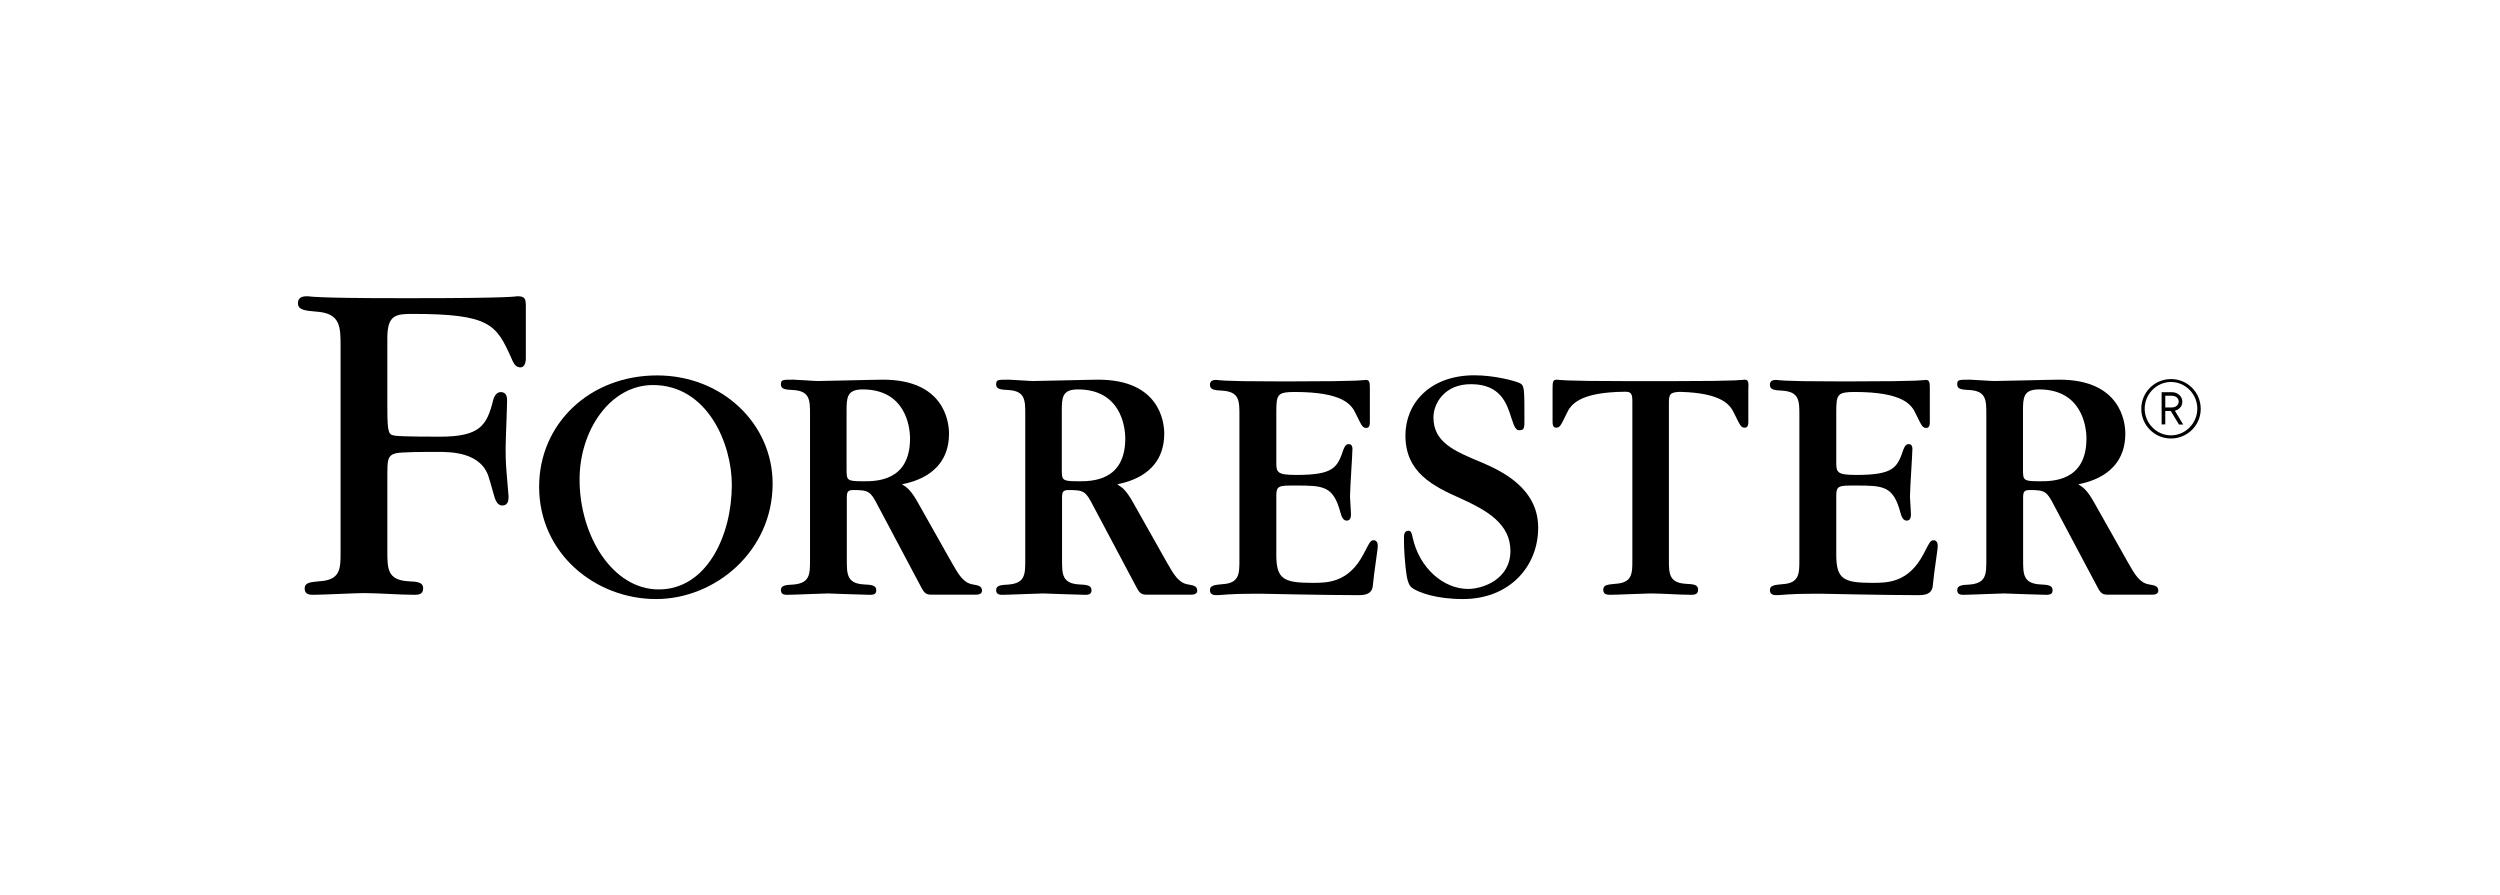
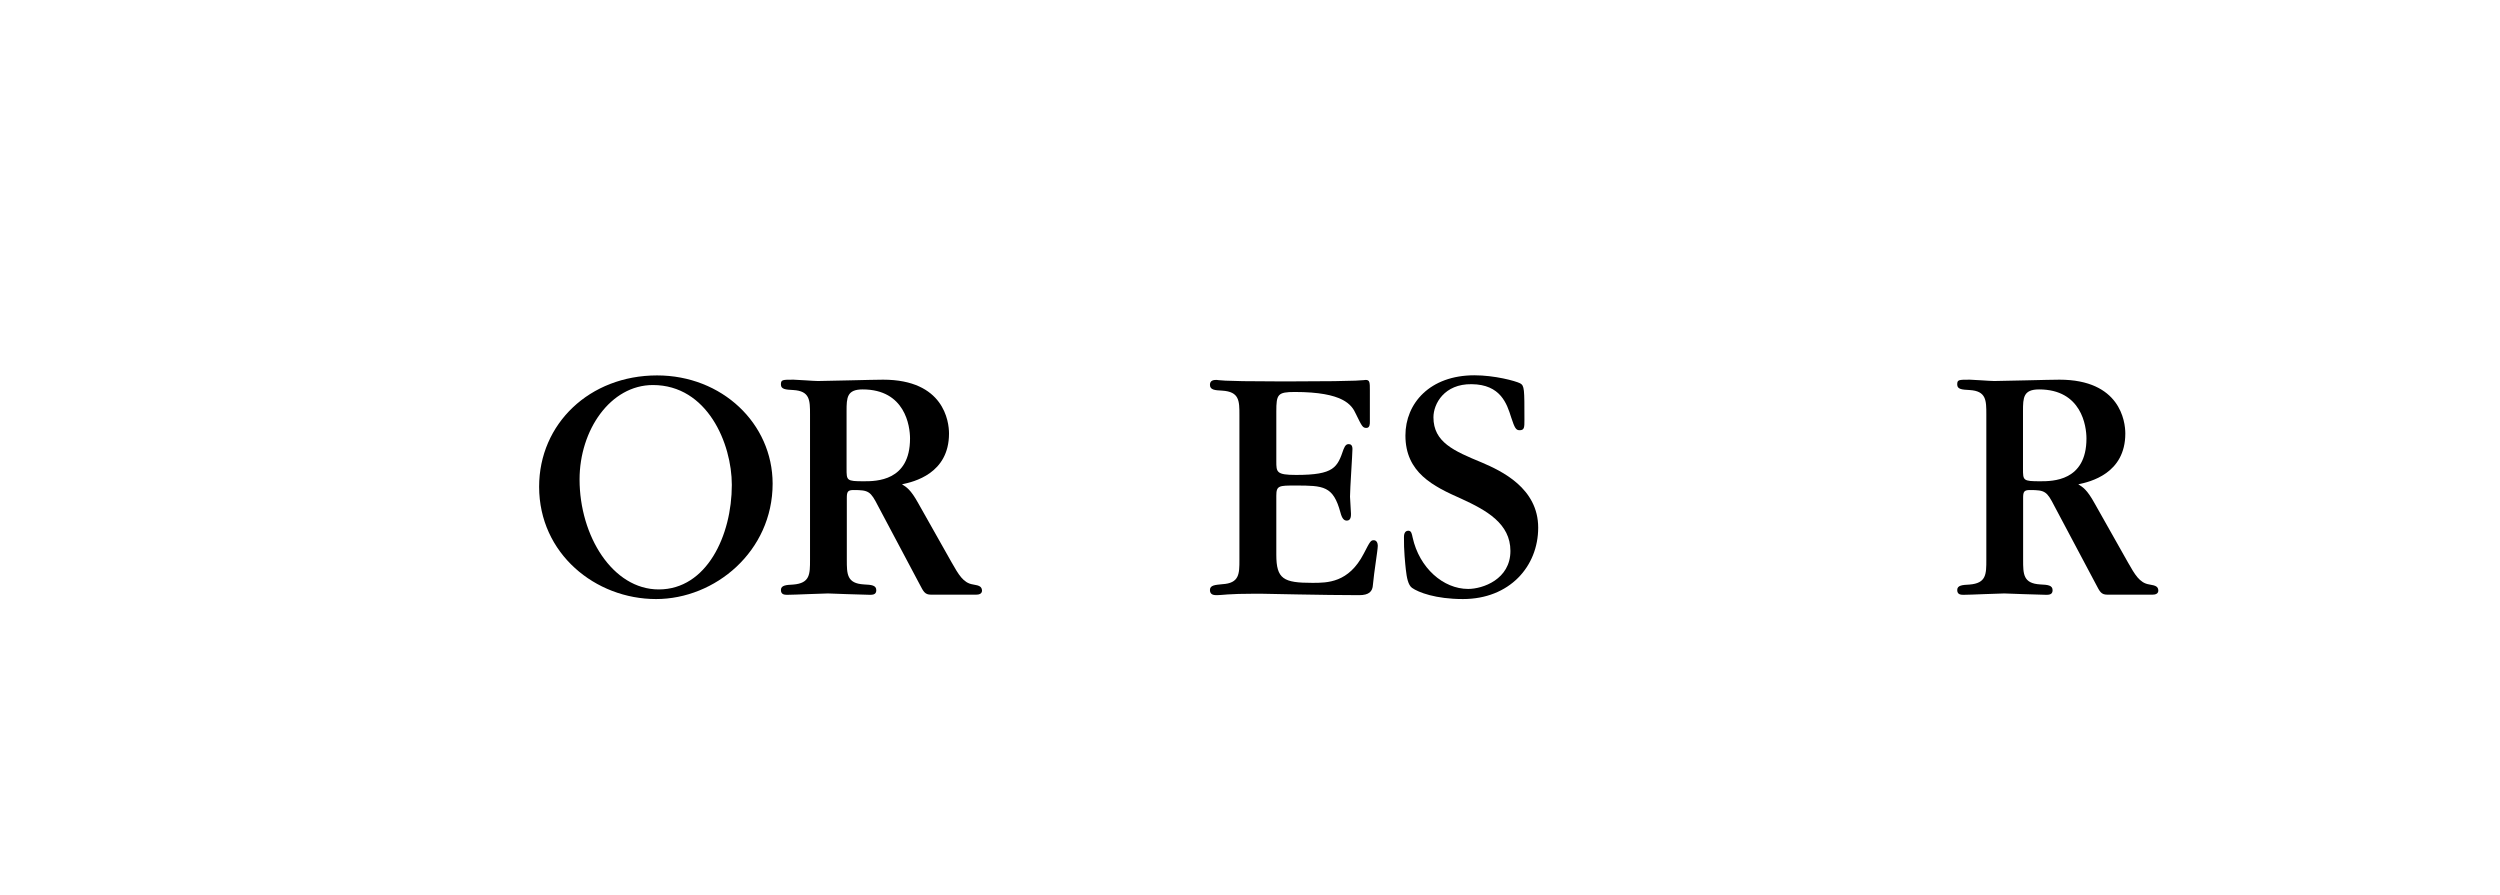
<svg xmlns="http://www.w3.org/2000/svg" xml:space="preserve" style="enable-background:new 0 0 205.24 73.51;" viewBox="0 0 205.24 73.51" y="0px" x="0px" id="Layer_1" version="1.1">
  <g>
    <g>
      <g>
-         <path d="M178.23,36c-1.35,0-2.44-1.09-2.44-2.44c0-1.35,1.09-2.44,2.44-2.44s2.44,1.09,2.44,2.44     C180.68,34.9,179.58,36,178.23,36z M178.23,31.36c-1.19,0-2.16,1-2.16,2.19c0,1.19,0.97,2.19,2.16,2.19s2.16-1,2.16-2.19     C180.39,32.36,179.42,31.36,178.23,31.36z M178.88,34.84l-0.67-1.1h-0.45v1.1h-0.3v-2.64h0.86c0.45,0,0.84,0.33,0.84,0.78     c0,0.39-0.26,0.64-0.61,0.74l0.68,1.13H178.88z M178.29,32.49h-0.53v0.96h0.53c0.32,0,0.57-0.19,0.57-0.48     C178.86,32.68,178.62,32.49,178.29,32.49z" />
-       </g>
-       <path d="M143.22,31.17c-0.08,0-0.11,0.03-0.85,0.06c-0.76,0.03-2.19,0.06-5.1,0.06h-1.35h-0.82h-1.35c-2.9,0-4.34-0.03-5.1-0.06    c-0.73-0.03-0.76-0.06-0.85-0.06c-0.34,0-0.34,0.23-0.34,0.87v2.59c0,0.14,0,0.48,0.28,0.48c0.31,0,0.37-0.11,0.87-1.15    c0.33-0.72,1-1.77,4.83-1.8c0.4,0.01,0.57,0.1,0.57,0.73v13.1c0,1.1,0,1.86-1.41,1.94c-0.59,0.06-0.98,0.08-0.98,0.48    c0,0.42,0.36,0.42,0.59,0.42c0.54,0,2.82-0.11,3.29-0.11c0.93,0,2.4,0.11,3.32,0.11c0.23,0,0.59,0,0.59-0.42    c0-0.42-0.39-0.45-0.99-0.48c-1.41-0.08-1.41-0.85-1.41-2V33.09c0-0.73,0.09-0.89,0.91-0.92c3.51,0.09,4.14,1.1,4.46,1.79    c0.51,1.04,0.56,1.15,0.87,1.15c0.28,0,0.28-0.34,0.28-0.48v-2.59C143.56,31.39,143.56,31.17,143.22,31.17z" />
+         </g>
      <path d="M112.78,44.35c-0.25,0-0.31,0.11-0.82,1.1c-1.24,2.4-2.98,2.4-4.22,2.4c-2.37,0-2.96-0.31-2.96-2.31v-4.84    c0-0.84,0.22-0.84,1.57-0.84c2.31,0,3.1,0.03,3.69,2.2c0.14,0.54,0.31,0.68,0.53,0.68c0.34,0,0.34-0.39,0.34-0.56    c0-0.23-0.08-1.21-0.08-1.41c0-0.62,0.2-3.52,0.2-3.91c0-0.31-0.14-0.4-0.31-0.4c-0.14,0-0.28,0.06-0.42,0.42    c-0.51,1.49-0.76,2.11-3.89,2.11c-1.63,0-1.63-0.23-1.63-1.13v-4.08c0-1.41,0.11-1.6,1.52-1.6c4,0,4.68,1.07,5.01,1.8    c0.51,1.04,0.56,1.15,0.87,1.15c0.28,0,0.28-0.34,0.28-0.48v-2.59c0-0.65,0-0.87-0.34-0.87c-0.08,0-0.11,0.03-0.84,0.06    c-0.76,0.03-2.2,0.06-5.1,0.06h-1.35c-2.4,0-3.61-0.03-4.23-0.06c-0.62-0.03-0.65-0.06-0.71-0.06c-0.2,0-0.56,0-0.56,0.4    c0,0.42,0.4,0.45,1.01,0.48c1.41,0.09,1.41,0.84,1.41,2v11.89c0,1.15,0,1.92-1.41,2c-0.59,0.06-1.01,0.08-1.01,0.48    c0,0.42,0.37,0.42,0.59,0.42c0.2,0,0.42-0.03,0.87-0.06c0.45-0.03,1.15-0.06,2.31-0.06h0.34c0.17,0,1.49,0.03,3.1,0.06    c1.63,0.03,3.6,0.06,5.04,0.06c0.82,0,1.1-0.31,1.13-0.85c0.09-1.04,0.4-2.85,0.4-3.21C113.11,44.61,113.03,44.35,112.78,44.35z" />
-       <path d="M158.75,44.35c-0.25,0-0.31,0.11-0.82,1.1c-1.24,2.4-2.98,2.4-4.22,2.4c-2.37,0-2.96-0.31-2.96-2.31v-4.84    c0-0.84,0.22-0.84,1.57-0.84c2.31,0,3.1,0.03,3.69,2.2c0.14,0.54,0.31,0.68,0.53,0.68c0.34,0,0.34-0.39,0.34-0.56    c0-0.23-0.08-1.21-0.08-1.41c0-0.62,0.2-3.52,0.2-3.91c0-0.31-0.14-0.4-0.31-0.4c-0.14,0-0.28,0.06-0.42,0.42    c-0.51,1.49-0.76,2.11-3.89,2.11c-1.63,0-1.63-0.23-1.63-1.13v-4.08c0-1.41,0.11-1.6,1.52-1.6c4,0,4.68,1.07,5.01,1.8    c0.51,1.04,0.56,1.15,0.87,1.15c0.28,0,0.28-0.34,0.28-0.48v-2.59c0-0.65,0-0.87-0.34-0.87c-0.08,0-0.11,0.03-0.84,0.06    c-0.76,0.03-2.2,0.06-5.1,0.06h-1.35c-2.4,0-3.61-0.03-4.23-0.06c-0.62-0.03-0.65-0.06-0.71-0.06c-0.2,0-0.56,0-0.56,0.4    c0,0.42,0.4,0.45,1.01,0.48c1.41,0.09,1.41,0.84,1.41,2v11.89c0,1.15,0,1.92-1.41,2c-0.59,0.06-1.01,0.08-1.01,0.48    c0,0.42,0.37,0.42,0.59,0.42c0.2,0,0.42-0.03,0.87-0.06c0.45-0.03,1.15-0.06,2.31-0.06h0.34c0.17,0,1.49,0.03,3.1,0.06    c1.63,0.03,3.6,0.06,5.04,0.06c0.82,0,1.1-0.31,1.13-0.85c0.09-1.04,0.4-2.85,0.4-3.21C159.08,44.61,159,44.35,158.75,44.35z" />
      <path d="M121.65,37.97c-2.3-0.95-3.97-1.67-3.97-3.71c0-1.12,0.9-2.75,3.13-2.72c2.39,0.02,2.9,1.61,3.25,2.72    c0.29,0.89,0.4,1.06,0.69,1.06c0.4,0,0.4-0.23,0.4-0.86c0-2.53,0-2.79-0.35-2.99c-0.4-0.2-2.1-0.66-3.76-0.66    c-3.65,0-5.66,2.3-5.66,4.94c0,3.05,2.27,4.17,4.6,5.2c2.07,0.95,4.02,2.04,4.02,4.28c0,2.33-2.27,3.12-3.47,3.12    c-2.04,0-4.01-1.72-4.56-4.23c-0.06-0.26-0.09-0.55-0.35-0.55c-0.35,0-0.36,0.4-0.36,0.52c-0.02,1.04,0.11,2.27,0.15,2.64    c0.08,0.71,0.19,1.29,0.51,1.53c0.52,0.37,1.94,0.92,4.18,0.92c3.82,0,6.18-2.67,6.18-5.86    C126.28,40.07,123.26,38.66,121.65,37.97z" />
      <path d="M53.94,30.82c-5.52,0-9.68,3.96-9.68,9.14c0,5.49,4.62,9.22,9.6,9.22c4.84,0,9.57-3.91,9.57-9.48    C63.42,34.76,59.27,30.82,53.94,30.82z M54.08,48.39c-3.79,0-6.5-4.4-6.5-9.03c0-4.06,2.54-7.75,6.02-7.75    c4.47,0,6.48,4.8,6.48,8.2C60.08,43.96,58.02,48.39,54.08,48.39z" />
-       <path d="M42.46,24.32c-0.04,0-0.08,0.04-1.18,0.08c-1.06,0.04-3.19,0.08-7.42,0.08h-0.89c-4.03,0-5.5-0.04-6.56-0.08    c-1.02-0.04-1.06-0.08-1.14-0.08c-0.28,0-0.81,0-0.81,0.57c0,0.57,0.61,0.61,1.46,0.69c2.04,0.12,2.04,1.22,2.04,2.89v10.98v5.88    c0,1.35,0,2.29-1.74,2.39c-0.73,0.07-1.21,0.1-1.21,0.59c0,0.52,0.45,0.52,0.73,0.52c0.66,0,3.53-0.14,4.12-0.14    c1.15,0,3.01,0.14,4.15,0.14c0.28,0,0.73,0,0.73-0.52c0-0.52-0.48-0.56-1.21-0.59c-1.73-0.1-1.73-1.04-1.73-2.46v-5.81v-0.44    c0-1.15,0-1.61,0.66-1.79c0.43-0.12,2.31-0.12,3.51-0.12c1.02,0,3.62,0,4.19,2.2c0.08,0.2,0.35,1.26,0.45,1.55    c0.07,0.2,0.23,0.67,0.65,0.65c0.49-0.02,0.49-0.49,0.49-0.77l-0.16-1.91c-0.08-0.94-0.08-1.63-0.08-1.99    c0-0.61,0.12-3.38,0.12-3.95c0-0.41-0.12-0.67-0.49-0.69c-0.36-0.02-0.57,0.33-0.65,0.65c-0.52,2.11-1.1,3.01-4.4,3.01    c-0.61,0-3.03,0-3.64-0.08c-0.53-0.08-0.65-0.12-0.65-2.32v-5.69c0-1.91,0.69-1.99,2.08-1.99c6.33,0,6.86,0.87,8.08,3.58    c0.15,0.34,0.31,0.81,0.76,0.81c0.45,0,0.45-0.65,0.45-0.77v-4.31C43.15,24.52,43.11,24.32,42.46,24.32z" />
      <path d="M79.87,47.98c-0.79-0.12-1.18-0.82-1.74-1.8l-2.73-4.84c-0.65-1.18-0.99-1.35-1.35-1.58c0.96-0.2,3.86-0.87,3.86-4.17    c0-0.99-0.42-4.42-5.41-4.42c-0.85,0-4.59,0.11-5.35,0.11c-0.34,0-1.72-0.11-2-0.11c-0.93,0-1.04,0-1.04,0.4    c0,0.39,0.4,0.42,1.01,0.45c1.38,0.08,1.38,0.85,1.38,2v11.94c0,1.18,0,1.92-1.38,2.03c-0.59,0.03-1.01,0.06-1.01,0.45    c0,0.42,0.37,0.39,0.59,0.39c0.51,0,2.79-0.11,3.27-0.11c0.11,0,2.85,0.11,3.38,0.11c0.22,0,0.59,0.03,0.59-0.37    c0-0.42-0.4-0.45-1.01-0.48c-1.41-0.08-1.41-0.85-1.41-2.03v-5.07c0-0.48,0.06-0.65,0.54-0.65c1.27,0,1.41,0.11,2.03,1.32    l3.41,6.42c0.31,0.59,0.42,0.85,0.93,0.85c0.25,0,3.35,0,3.71,0c0.2,0,0.48-0.05,0.48-0.34C80.59,48.18,80.46,48.07,79.87,47.98z     M70.91,39.51c-1.41,0-1.41-0.06-1.41-1.04v-4.73c0-1.1,0.03-1.77,1.32-1.77c3.49,0,3.89,3.01,3.89,4.03    C74.71,39.51,71.93,39.51,70.91,39.51z" />
-       <path d="M97.54,47.98c-0.79-0.12-1.18-0.82-1.74-1.8l-2.73-4.84c-0.65-1.18-0.99-1.35-1.35-1.58c0.96-0.2,3.86-0.87,3.86-4.17    c0-0.99-0.42-4.42-5.41-4.42c-0.85,0-4.59,0.11-5.35,0.11c-0.34,0-1.72-0.11-2-0.11c-0.93,0-1.04,0-1.04,0.4    c0,0.39,0.4,0.42,1.01,0.45c1.38,0.08,1.38,0.85,1.38,2v11.94c0,1.18,0,1.92-1.38,2.03c-0.59,0.03-1.01,0.06-1.01,0.45    c0,0.42,0.37,0.39,0.59,0.39c0.51,0,2.79-0.11,3.27-0.11c0.11,0,2.85,0.11,3.38,0.11c0.22,0,0.59,0.03,0.59-0.37    c0-0.42-0.4-0.45-1.01-0.48c-1.41-0.08-1.41-0.85-1.41-2.03v-5.07c0-0.48,0.06-0.65,0.54-0.65c1.27,0,1.41,0.11,2.03,1.32    l3.41,6.42c0.31,0.59,0.42,0.85,0.93,0.85c0.25,0,3.35,0,3.71,0c0.2,0,0.48-0.05,0.48-0.34C98.26,48.18,98.13,48.07,97.54,47.98z     M88.58,39.51c-1.41,0-1.41-0.06-1.41-1.04v-4.73c0-1.1,0.03-1.77,1.32-1.77c3.49,0,3.89,3.01,3.89,4.03    C92.38,39.51,89.6,39.51,88.58,39.51z" />
      <path d="M176.44,47.98c-0.79-0.12-1.18-0.82-1.74-1.8l-2.73-4.84c-0.65-1.18-0.99-1.35-1.35-1.58c0.96-0.2,3.86-0.87,3.86-4.17    c0-0.99-0.42-4.42-5.41-4.42c-0.85,0-4.59,0.11-5.35,0.11c-0.34,0-1.72-0.11-2-0.11c-0.93,0-1.04,0-1.04,0.4    c0,0.39,0.4,0.42,1.01,0.45c1.38,0.08,1.38,0.85,1.38,2v11.94c0,1.18,0,1.92-1.38,2.03c-0.59,0.03-1.01,0.06-1.01,0.45    c0,0.42,0.37,0.39,0.59,0.39c0.51,0,2.79-0.11,3.27-0.11c0.11,0,2.85,0.11,3.38,0.11c0.22,0,0.59,0.03,0.59-0.37    c0-0.42-0.4-0.45-1.01-0.48c-1.41-0.08-1.41-0.85-1.41-2.03v-5.07c0-0.48,0.06-0.65,0.54-0.65c1.27,0,1.41,0.11,2.03,1.32    l3.41,6.42c0.31,0.59,0.42,0.85,0.93,0.85c0.25,0,3.35,0,3.71,0c0.2,0,0.48-0.05,0.48-0.34    C177.17,48.18,177.03,48.07,176.44,47.98z M167.49,39.51c-1.41,0-1.41-0.06-1.41-1.04v-4.73c0-1.1,0.03-1.77,1.32-1.77    c3.49,0,3.89,3.01,3.89,4.03C171.29,39.51,168.5,39.51,167.49,39.51z" />
    </g>
  </g>
</svg>